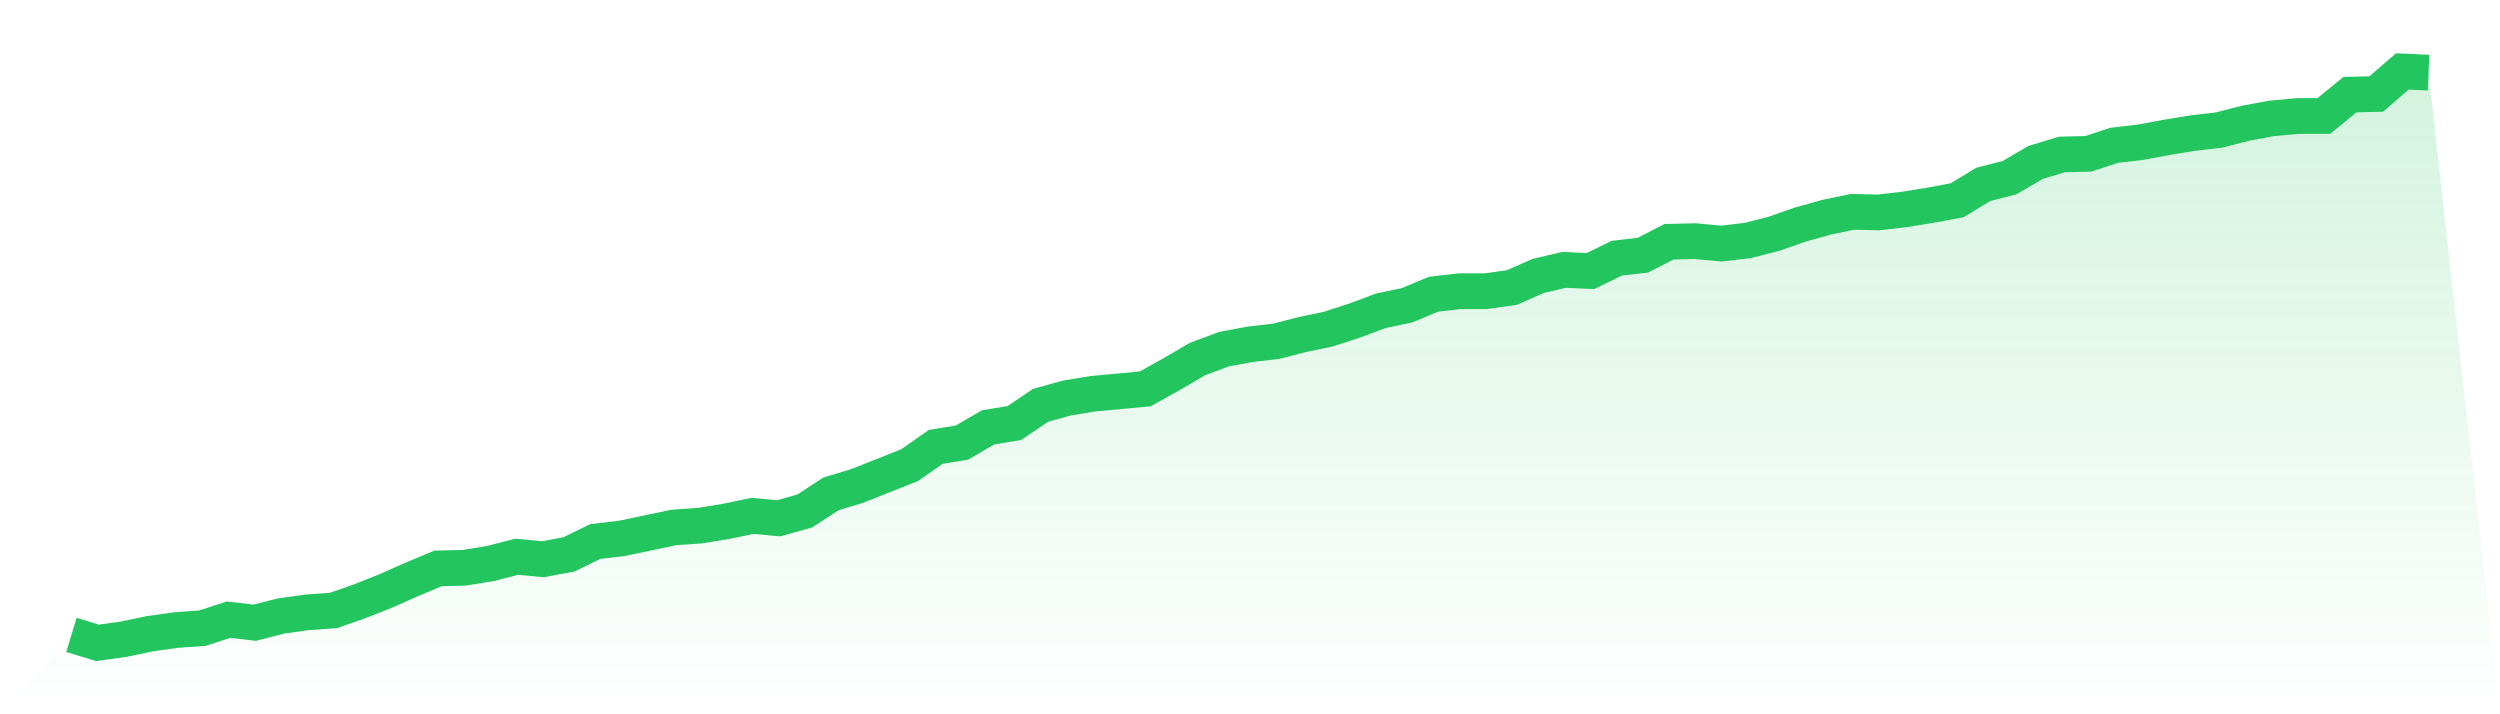
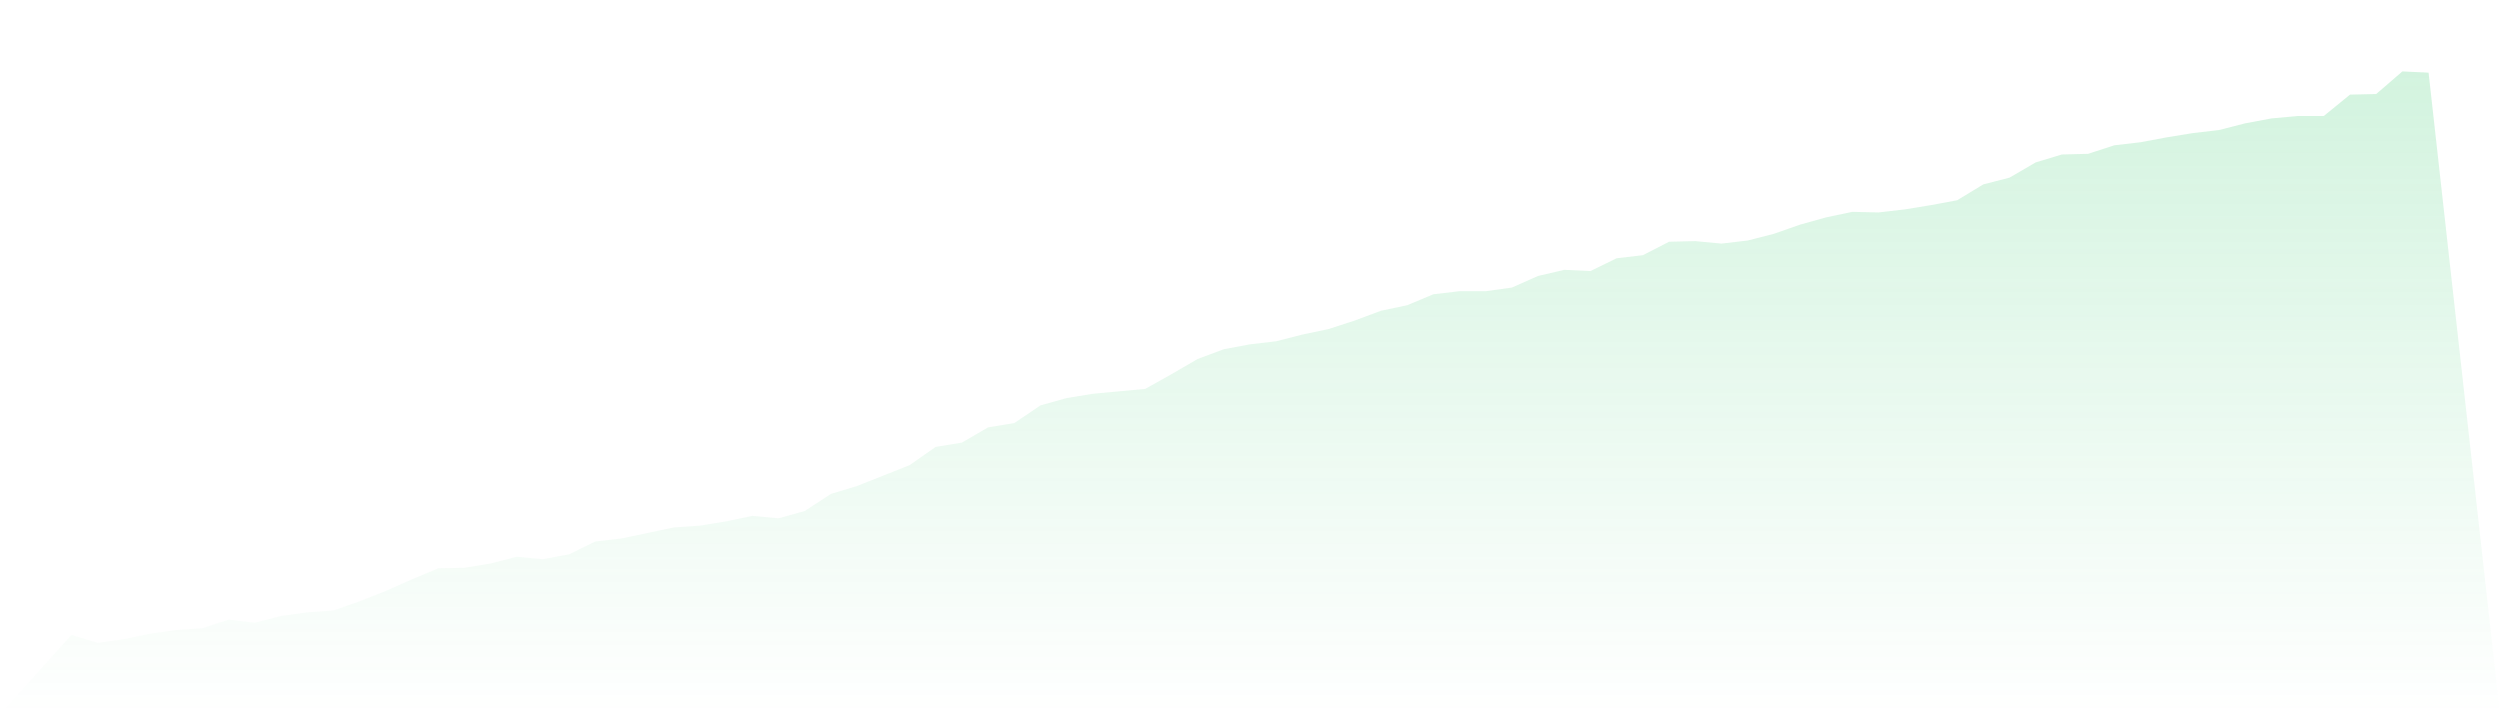
<svg xmlns="http://www.w3.org/2000/svg" viewBox="0 0 140 40">
  <defs>
    <linearGradient id="gradient" x1="0" x2="0" y1="0" y2="1">
      <stop offset="0%" stop-color="#22c55e" stop-opacity="0.2" />
      <stop offset="100%" stop-color="#22c55e" stop-opacity="0" />
    </linearGradient>
  </defs>
  <path d="M4,35.556 L4,35.556 L5.467,36 L6.933,35.795 L8.4,35.487 L9.867,35.282 L11.333,35.179 L12.8,34.701 L14.267,34.872 L15.733,34.496 L17.2,34.291 L18.667,34.188 L20.133,33.675 L21.6,33.094 L23.067,32.444 L24.533,31.829 L26,31.795 L27.467,31.556 L28.933,31.179 L30.4,31.316 L31.867,31.043 L33.333,30.325 L34.8,30.154 L36.267,29.846 L37.733,29.538 L39.2,29.436 L40.667,29.197 L42.133,28.889 L43.6,29.026 L45.067,28.615 L46.533,27.658 L48,27.214 L49.467,26.632 L50.933,26.051 L52.4,25.026 L53.867,24.786 L55.333,23.932 L56.8,23.692 L58.267,22.701 L59.733,22.291 L61.2,22.051 L62.667,21.915 L64.133,21.778 L65.6,20.957 L67.067,20.103 L68.533,19.556 L70,19.282 L71.467,19.111 L72.933,18.735 L74.4,18.427 L75.867,17.949 L77.333,17.402 L78.8,17.094 L80.267,16.479 L81.733,16.308 L83.2,16.308 L84.667,16.103 L86.133,15.453 L87.6,15.111 L89.067,15.179 L90.533,14.462 L92,14.291 L93.467,13.538 L94.933,13.504 L96.4,13.641 L97.867,13.47 L99.333,13.094 L100.8,12.581 L102.267,12.171 L103.733,11.863 L105.2,11.897 L106.667,11.726 L108.133,11.487 L109.6,11.214 L111.067,10.325 L112.533,9.949 L114,9.094 L115.467,8.65 L116.933,8.615 L118.4,8.137 L119.867,7.966 L121.333,7.692 L122.8,7.453 L124.267,7.282 L125.733,6.906 L127.2,6.632 L128.667,6.496 L130.133,6.496 L131.6,5.299 L133.067,5.265 L134.533,4 L136,4.068 L140,40 L0,40 z" fill="url(#gradient)" />
-   <path d="M4,35.556 L4,35.556 L5.467,36 L6.933,35.795 L8.4,35.487 L9.867,35.282 L11.333,35.179 L12.8,34.701 L14.267,34.872 L15.733,34.496 L17.2,34.291 L18.667,34.188 L20.133,33.675 L21.6,33.094 L23.067,32.444 L24.533,31.829 L26,31.795 L27.467,31.556 L28.933,31.179 L30.4,31.316 L31.867,31.043 L33.333,30.325 L34.8,30.154 L36.267,29.846 L37.733,29.538 L39.2,29.436 L40.667,29.197 L42.133,28.889 L43.6,29.026 L45.067,28.615 L46.533,27.658 L48,27.214 L49.467,26.632 L50.933,26.051 L52.4,25.026 L53.867,24.786 L55.333,23.932 L56.8,23.692 L58.267,22.701 L59.733,22.291 L61.2,22.051 L62.667,21.915 L64.133,21.778 L65.6,20.957 L67.067,20.103 L68.533,19.556 L70,19.282 L71.467,19.111 L72.933,18.735 L74.4,18.427 L75.867,17.949 L77.333,17.402 L78.8,17.094 L80.267,16.479 L81.733,16.308 L83.2,16.308 L84.667,16.103 L86.133,15.453 L87.6,15.111 L89.067,15.179 L90.533,14.462 L92,14.291 L93.467,13.538 L94.933,13.504 L96.4,13.641 L97.867,13.47 L99.333,13.094 L100.8,12.581 L102.267,12.171 L103.733,11.863 L105.2,11.897 L106.667,11.726 L108.133,11.487 L109.6,11.214 L111.067,10.325 L112.533,9.949 L114,9.094 L115.467,8.65 L116.933,8.615 L118.4,8.137 L119.867,7.966 L121.333,7.692 L122.8,7.453 L124.267,7.282 L125.733,6.906 L127.2,6.632 L128.667,6.496 L130.133,6.496 L131.6,5.299 L133.067,5.265 L134.533,4 L136,4.068" fill="none" stroke="#22c55e" stroke-width="2" />
</svg>